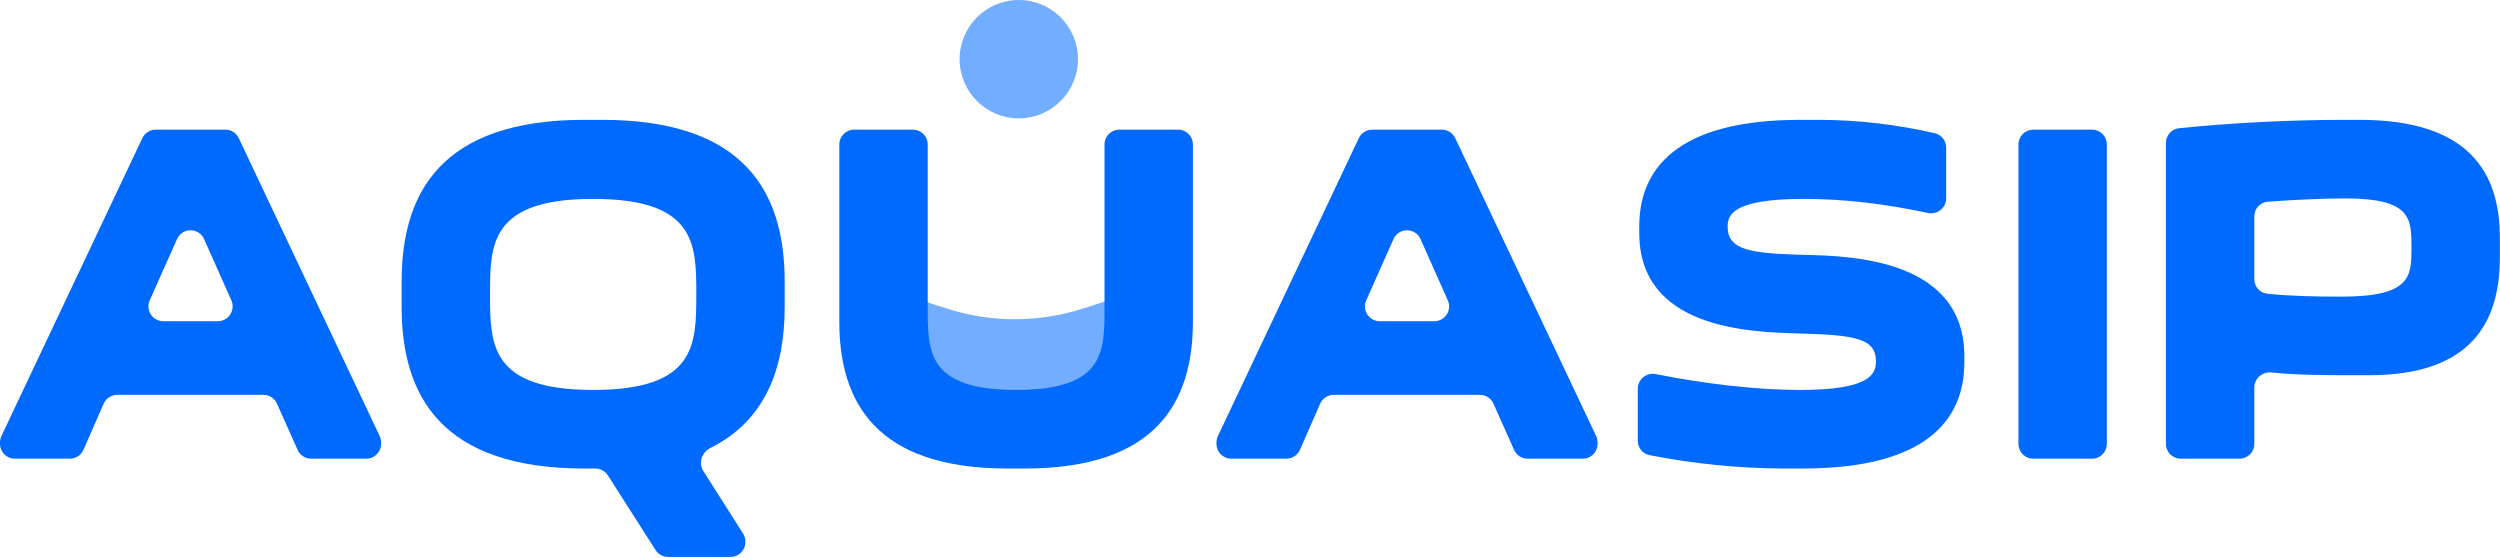
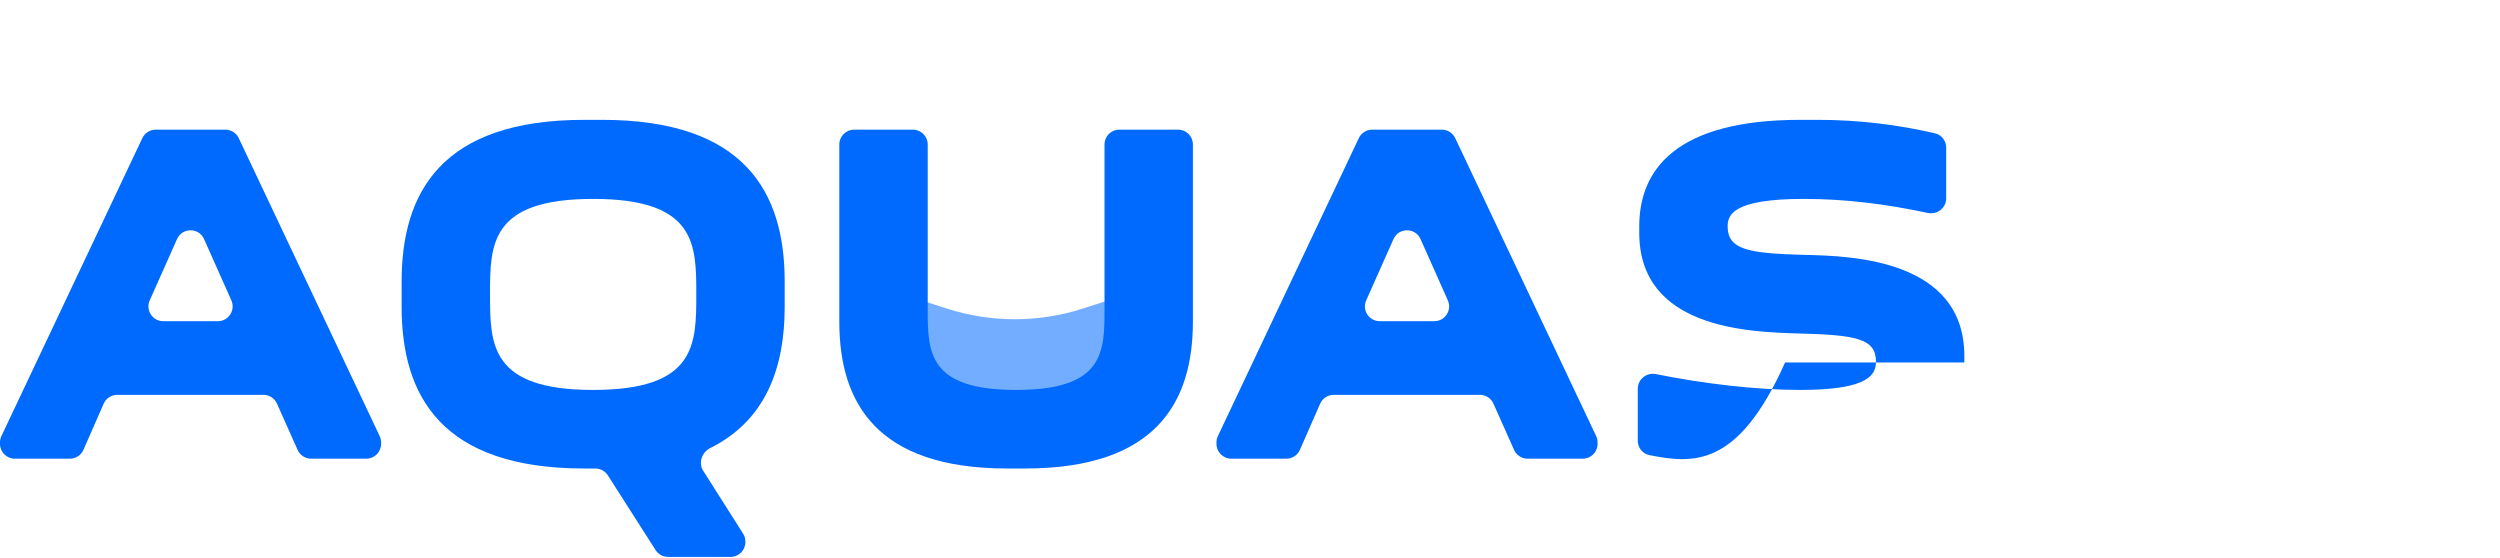
<svg xmlns="http://www.w3.org/2000/svg" width="739" height="165" viewBox="0 0 739 165" fill="none">
  <path d="M268.273 87.476L279.883 91.213C292.953 95.419 307.013 95.419 320.083 91.213L331.693 87.476V118.093H268.273V87.476Z" fill="#73ADFF" />
  <path d="M24.664 132.97C23.967 134.561 22.395 135.588 20.659 135.588H4.374C1.958 135.588 0 133.63 0 131.214V130.764C0 130.117 0.143 129.478 0.42 128.893L42.075 40.831C42.798 39.302 44.338 38.327 46.029 38.327H66.619C68.311 38.327 69.85 39.302 70.573 40.831L112.228 128.893C112.505 129.478 112.648 130.117 112.648 130.764V131.214C112.648 133.63 110.69 135.588 108.274 135.588H91.969C90.243 135.588 88.678 134.573 87.975 132.996L81.868 119.308C81.165 117.732 79.6 116.716 77.874 116.716H34.649C32.913 116.716 31.341 117.744 30.643 119.334L24.664 132.97ZM44.258 88.788C42.97 91.681 45.087 94.942 48.254 94.942H64.395C67.561 94.942 69.679 91.681 68.39 88.788L60.319 70.669C58.779 67.21 53.869 67.21 52.329 70.669L44.258 88.788Z" fill="#006AFF" />
  <path d="M220.339 160.247C220.339 162.663 218.381 164.621 215.965 164.621H197.476C195.984 164.621 194.594 163.86 193.791 162.602L179.676 140.51C178.873 139.252 177.483 138.491 175.991 138.491H172.725C130.482 138.491 118.724 117.007 118.724 90.732V83.183C118.724 56.908 130.482 35.424 172.725 35.424H177.951C220.194 35.424 231.952 56.908 231.952 83.183V90.732C231.952 108.497 226.504 124.203 209.968 132.434C207.463 133.68 206.374 136.812 207.873 139.174L219.658 157.741C220.103 158.442 220.339 159.255 220.339 160.085V160.247ZM144.853 86.958C144.853 101.764 144.853 115.265 175.338 115.265C205.823 115.265 205.823 101.764 205.823 86.958C205.823 72.296 205.823 58.795 175.338 58.795C144.853 58.795 144.853 72.296 144.853 86.958Z" fill="#006AFF" />
  <path d="M326.491 42.701C326.491 40.285 328.449 38.327 330.865 38.327H348.247C350.663 38.327 352.621 40.285 352.621 42.701V95.087C352.621 118.894 341.734 138.491 302.974 138.491H297.749C258.989 138.491 248.102 118.894 248.102 95.087V42.701C248.102 40.285 250.06 38.327 252.476 38.327H269.858C272.274 38.327 274.232 40.285 274.232 42.701V91.313C274.232 103.942 274.232 115.265 300.362 115.265C326.491 115.265 326.491 103.942 326.491 91.313V42.701Z" fill="#006AFF" />
  <path d="M384.254 132.97C383.557 134.561 381.985 135.588 380.249 135.588H363.964C361.548 135.588 359.59 133.63 359.59 131.214V130.764C359.59 130.117 359.734 129.478 360.01 128.893L401.665 40.831C402.388 39.302 403.928 38.327 405.619 38.327H426.209C427.901 38.327 429.44 39.302 430.163 40.831L471.818 128.893C472.095 129.478 472.238 130.117 472.238 130.764V131.214C472.238 133.63 470.28 135.588 467.864 135.588H451.559C449.833 135.588 448.269 134.573 447.565 132.996L441.458 119.308C440.755 117.732 439.19 116.716 437.464 116.716H394.239C392.503 116.716 390.931 117.744 390.234 119.334L384.254 132.97ZM403.848 88.788C402.56 91.681 404.677 94.942 407.844 94.942H423.985C427.151 94.942 429.269 91.681 427.98 88.788L419.91 70.669C418.369 67.21 413.459 67.21 411.919 70.669L403.848 88.788Z" fill="#006AFF" />
-   <path d="M532.176 115.265C552.934 115.265 554.531 110.474 554.531 106.845C554.531 100.022 548.434 99.006 531.595 98.571C516.788 98.135 484.561 97.119 484.561 68.812V66.925C484.561 50.231 495.304 35.424 532.176 35.424H537.402C549.4 35.424 561.039 36.861 571.992 39.409C573.938 39.861 575.29 41.612 575.29 43.609V58.635C575.29 61.458 572.654 63.539 569.893 62.95C557.67 60.341 545.596 58.795 533.192 58.795C512.143 58.795 510.691 63.586 510.691 66.925C510.691 73.893 517.078 74.909 533.482 75.344C547.273 75.635 580.661 76.651 580.661 105.248V107.136C580.661 123.684 569.919 138.491 532.901 138.491H527.675C513.709 138.491 500.352 137.029 487.604 134.55C485.574 134.155 484.126 132.365 484.126 130.297V114.911C484.126 112.113 486.716 110.035 489.46 110.584C503.705 113.433 519.028 115.265 532.176 115.265Z" fill="#006AFF" />
-   <path d="M596.652 42.701C596.652 40.285 598.61 38.327 601.025 38.327H618.408C620.823 38.327 622.781 40.285 622.781 42.701V131.214C622.781 133.63 620.823 135.588 618.408 135.588H601.025C598.61 135.588 596.652 133.63 596.652 131.214V42.701Z" fill="#006AFF" />
-   <path d="M738.959 70.264V76.07C738.959 95.232 730.539 110.91 700.345 110.91H696.28C687.676 110.91 679.366 110.91 671.433 110.1C668.766 109.828 666.376 111.876 666.376 114.556V131.214C666.376 133.63 664.418 135.588 662.002 135.588H644.62C642.205 135.588 640.247 133.63 640.247 131.214V42.231C640.247 40.007 641.914 38.135 644.126 37.905C659.726 36.289 677.169 35.424 693.377 35.424H697.442C729.959 35.424 738.959 51.102 738.959 70.264ZM692.216 87.683C712.829 87.683 712.829 81.587 712.829 73.167C712.829 64.602 712.829 58.65 693.232 58.65C687.964 58.65 678.903 58.975 670.356 59.626C668.101 59.797 666.376 61.689 666.376 63.951V82.531C666.376 84.73 668.009 86.595 670.197 86.818C677.657 87.577 684.511 87.683 692.216 87.683Z" fill="#006AFF" />
-   <circle cx="301.154" cy="17.495" r="17.495" fill="#73ADFF" />
+   <path d="M532.176 115.265C552.934 115.265 554.531 110.474 554.531 106.845C554.531 100.022 548.434 99.006 531.595 98.571C516.788 98.135 484.561 97.119 484.561 68.812V66.925C484.561 50.231 495.304 35.424 532.176 35.424H537.402C549.4 35.424 561.039 36.861 571.992 39.409C573.938 39.861 575.29 41.612 575.29 43.609V58.635C575.29 61.458 572.654 63.539 569.893 62.95C557.67 60.341 545.596 58.795 533.192 58.795C512.143 58.795 510.691 63.586 510.691 66.925C510.691 73.893 517.078 74.909 533.482 75.344C547.273 75.635 580.661 76.651 580.661 105.248V107.136H527.675C513.709 138.491 500.352 137.029 487.604 134.55C485.574 134.155 484.126 132.365 484.126 130.297V114.911C484.126 112.113 486.716 110.035 489.46 110.584C503.705 113.433 519.028 115.265 532.176 115.265Z" fill="#006AFF" />
</svg>